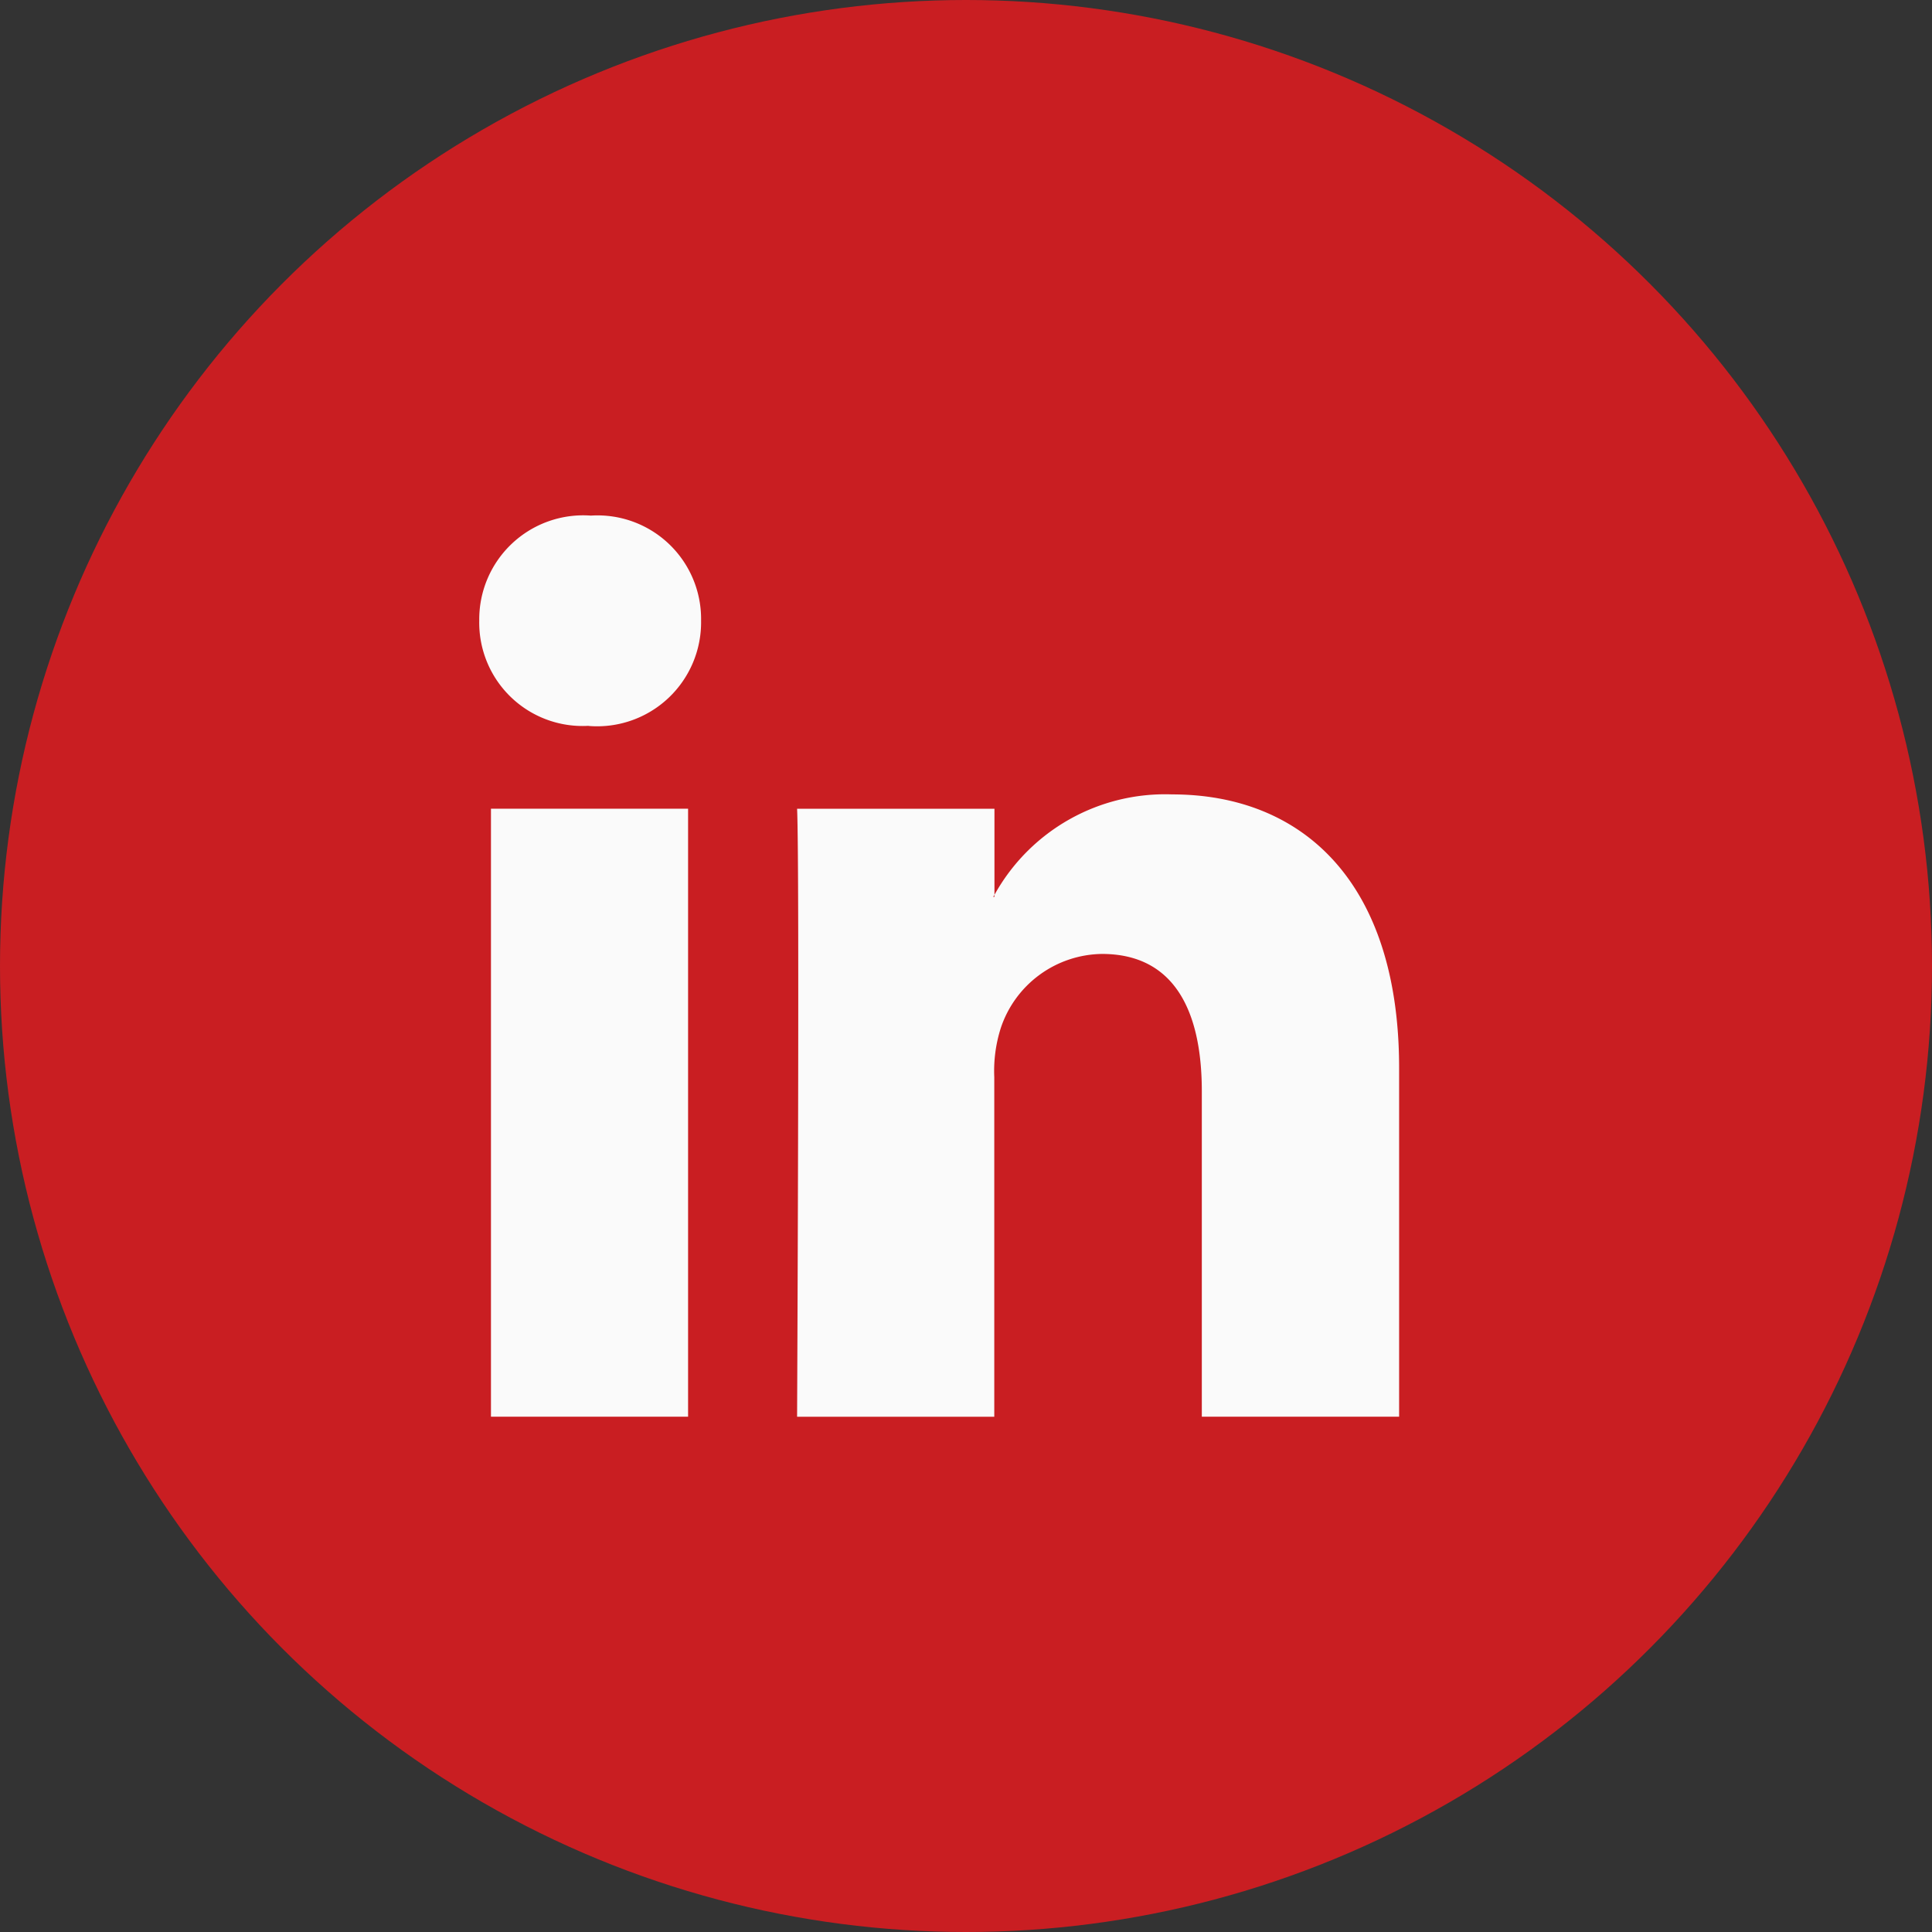
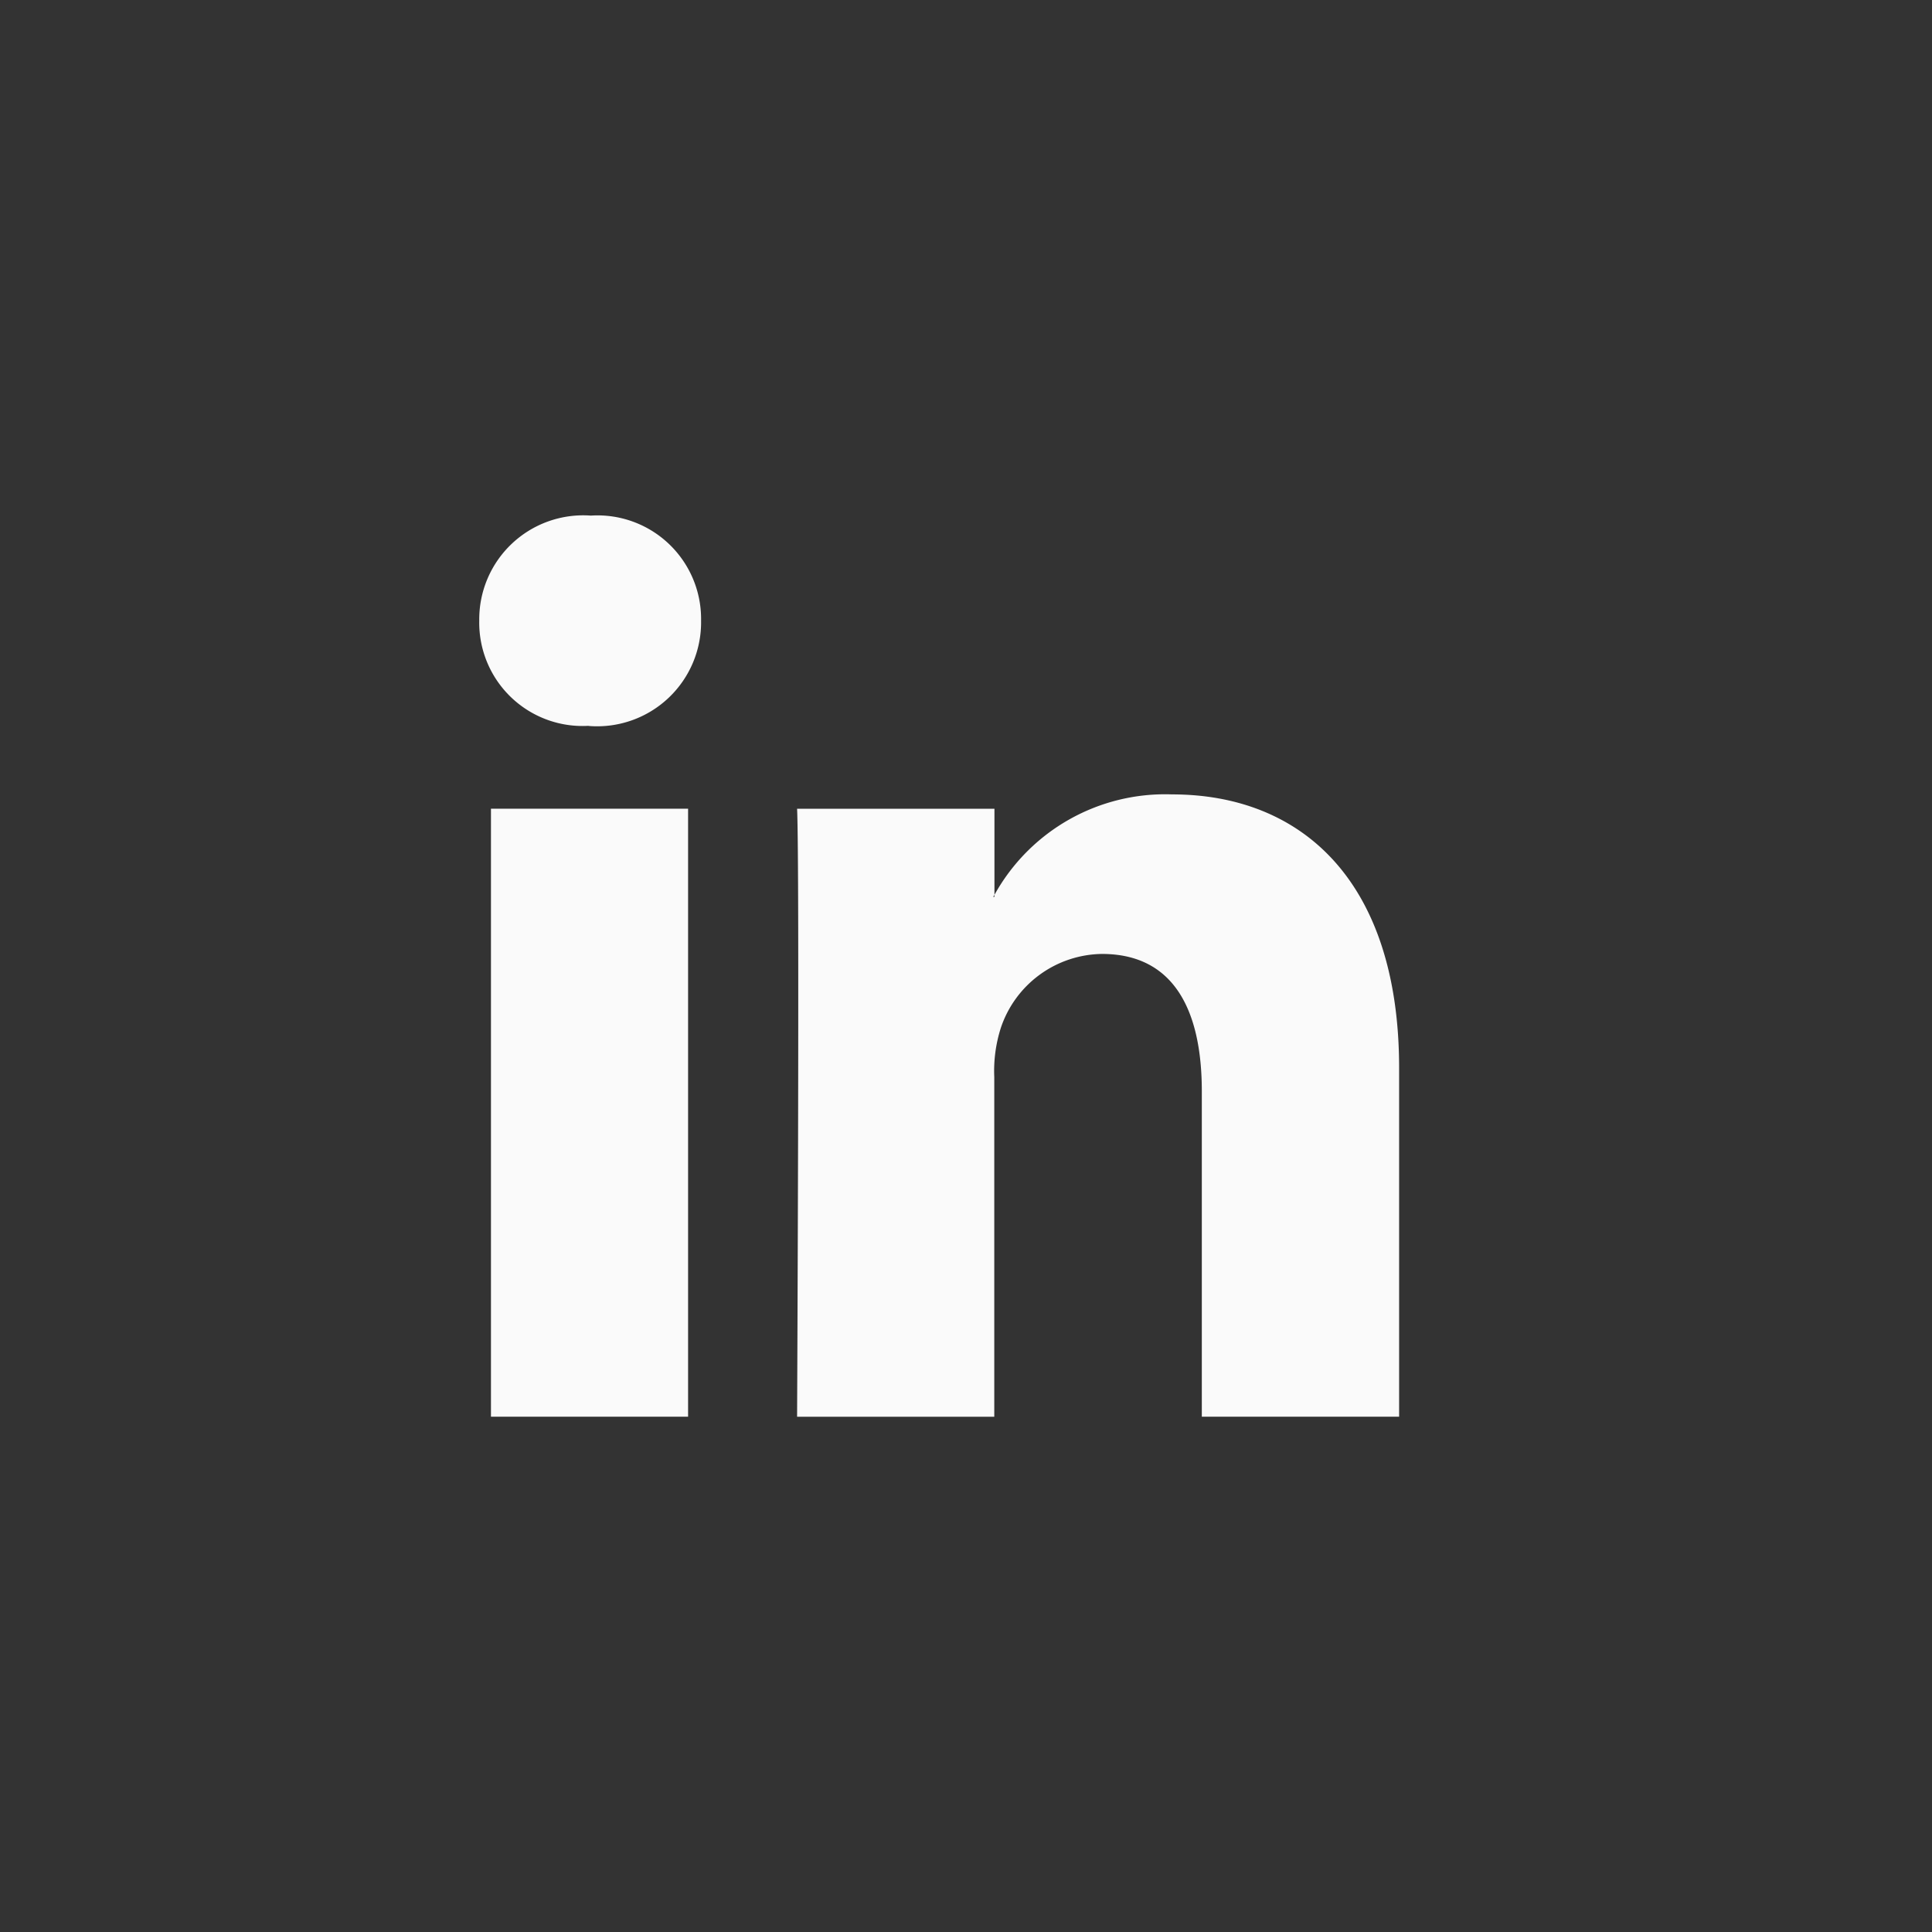
<svg xmlns="http://www.w3.org/2000/svg" width="33" height="33" viewBox="0 0 33 33">
  <rect x="0" y="0" width="33" height="33" fill="#333333" stroke="none" />
  <g id="linkedin" transform="translate(0 -1.5)">
-     <circle id="Ellipse_6" data-name="Ellipse 6" cx="16.5" cy="16.5" r="16.5" transform="translate(0 1.5)" fill="#C91E22" />
    <g id="linkedin-2" data-name="linkedin" transform="translate(8.186 10.286)">
      <g id="linkedin-logo" transform="translate(0 0.021)">
        <path id="LinkedIn-3" data-name="LinkedIn" d="M12.342,15.391V9.835c0-1.4-.487-2.348-1.706-2.348A1.848,1.848,0,0,0,8.909,8.75a2.418,2.418,0,0,0-.112.842v5.8H5.429s.045-9.41,0-10.385H8.8V6.478l-.022.034H8.8V6.478a3.332,3.332,0,0,1,3.035-1.716c2.216,0,3.877,1.484,3.877,4.674v5.955ZM.2,15.391V5.006H3.567V15.391Zm1.661-11.8A1.765,1.765,0,0,1,0,1.794,1.776,1.776,0,0,1,1.906,0,1.769,1.769,0,0,1,3.789,1.794a1.776,1.776,0,0,1-1.905,1.8Z" fill="#fafafa" />
      </g>
    </g>
  </g>
</svg>